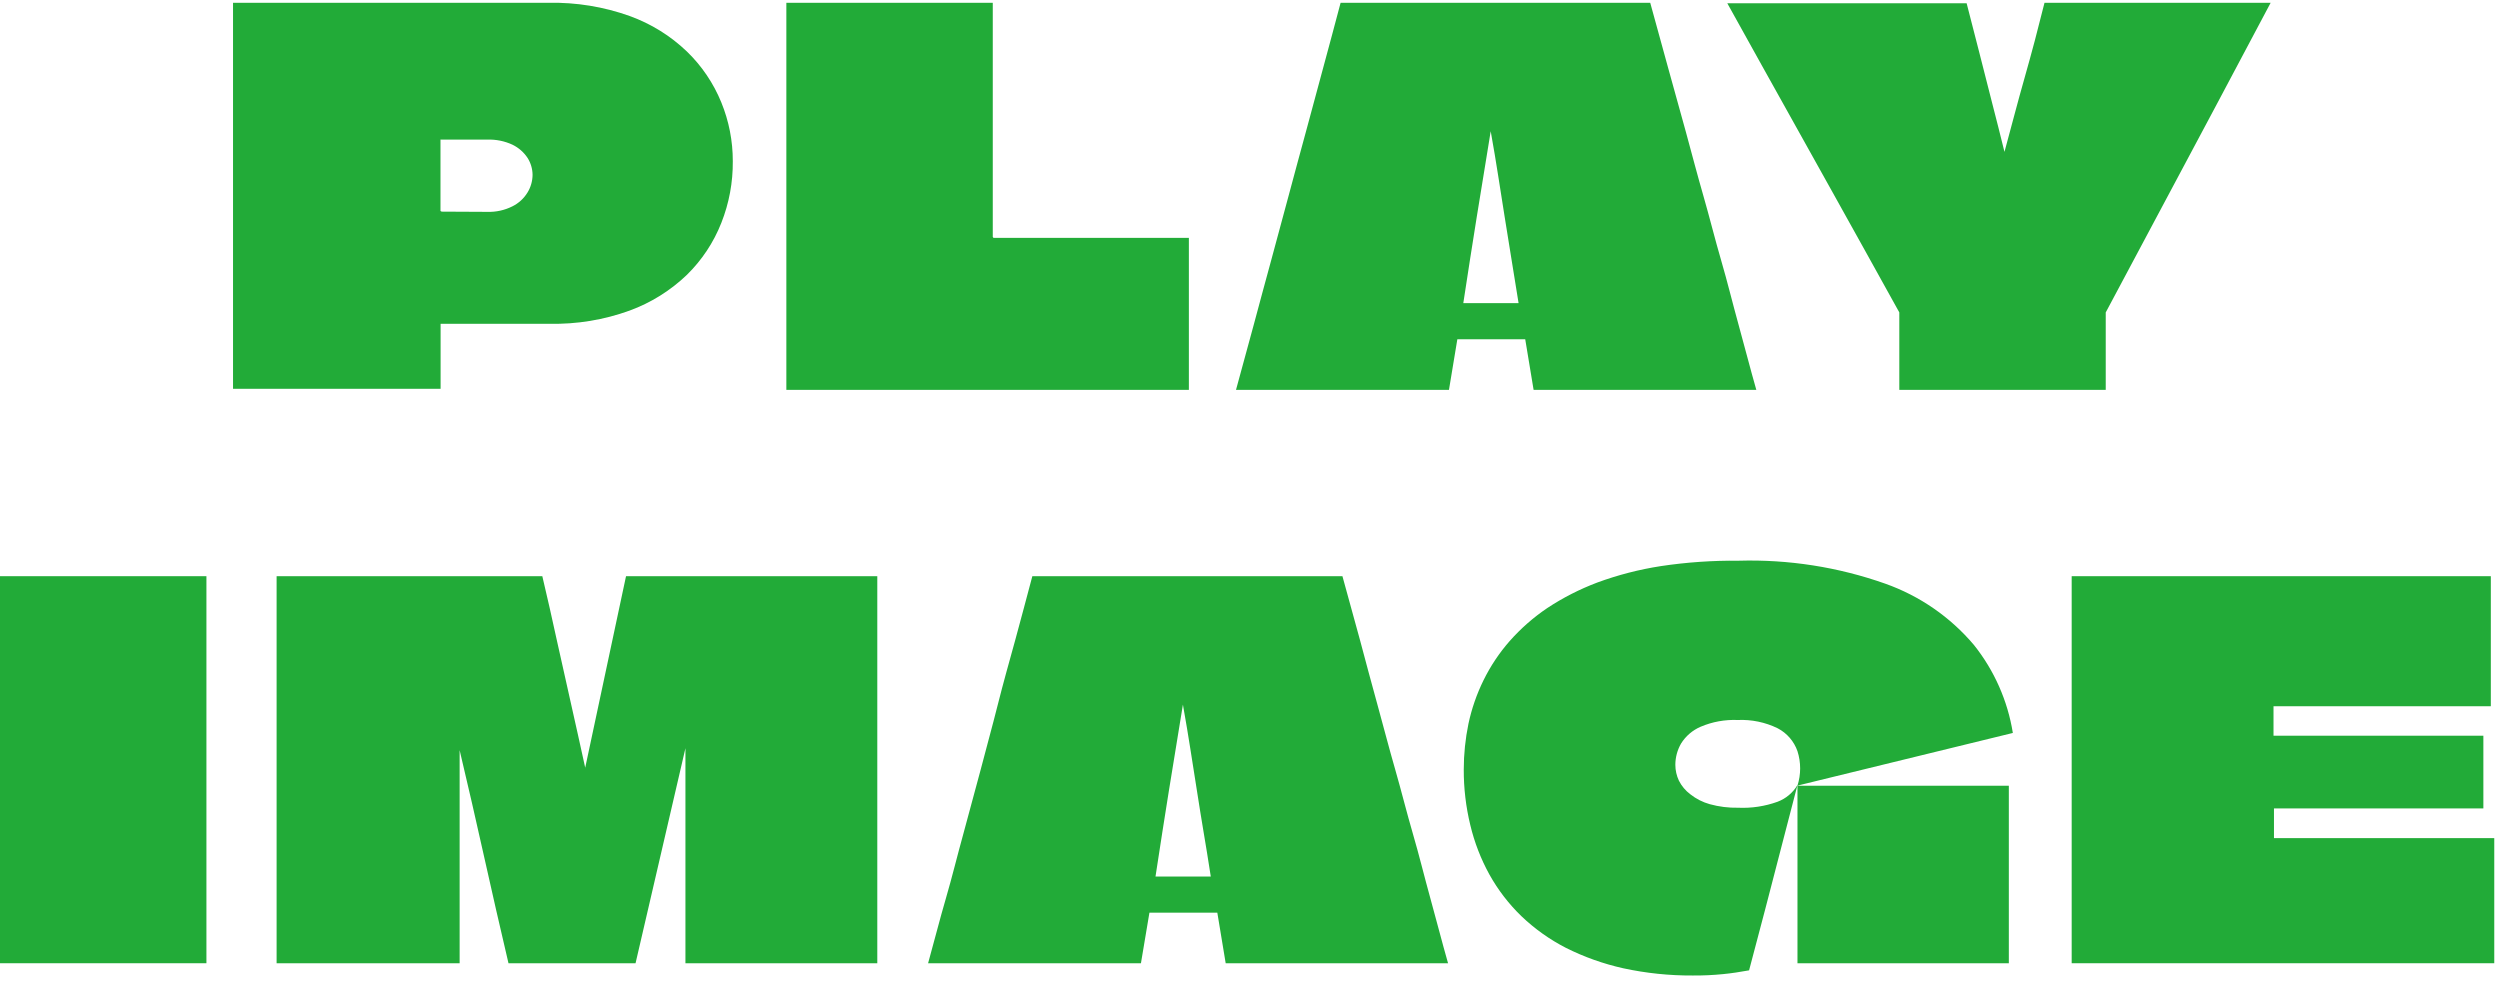
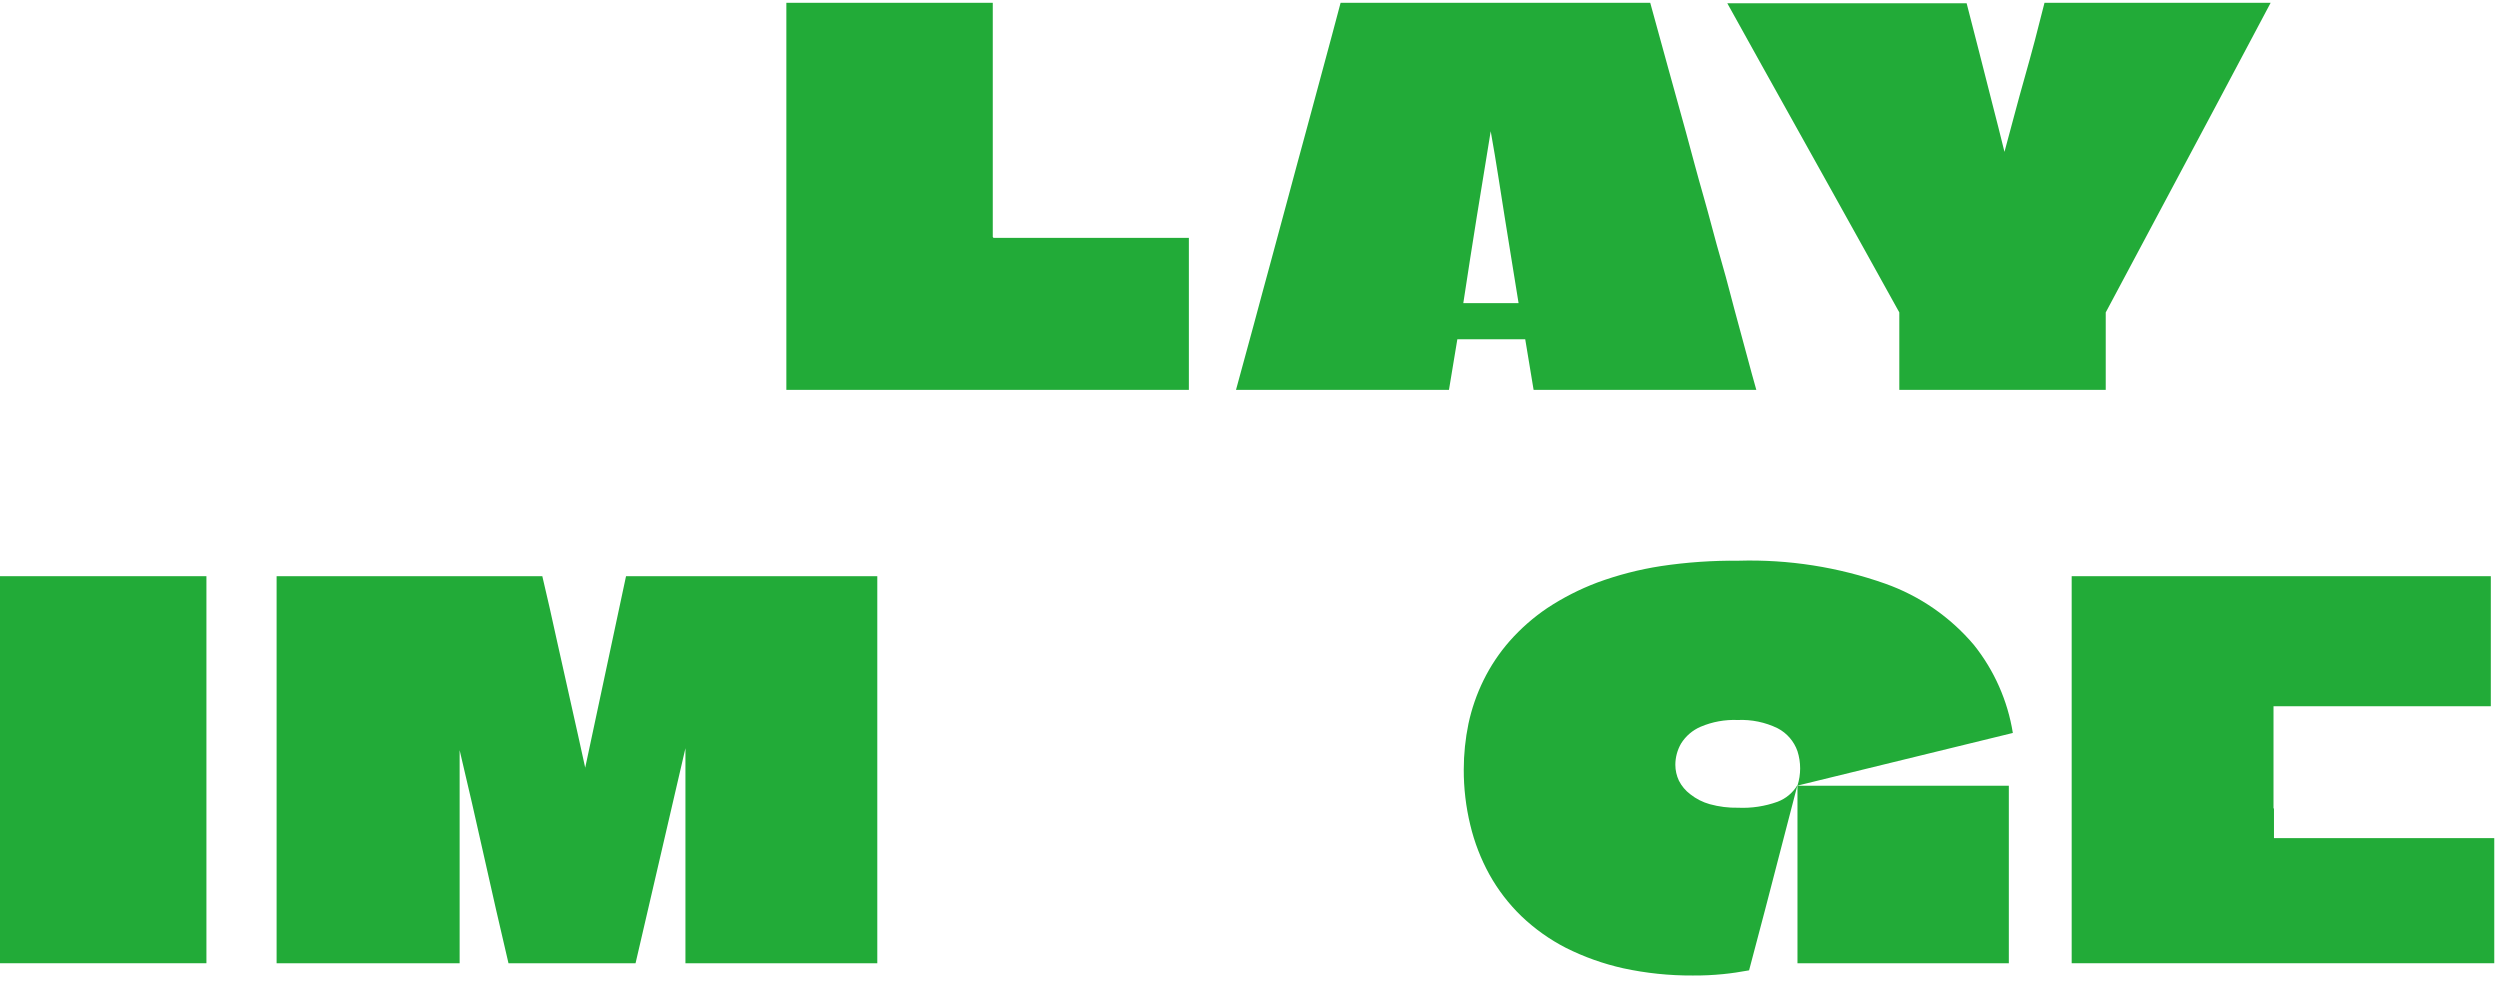
<svg xmlns="http://www.w3.org/2000/svg" width="218" height="86" viewBox="0 0 218 86" fill="none">
-   <path d="M47.83 0.244C50.237 0.194 52.633 0.584 54.9 1.394C56.766 2.066 58.469 3.122 59.9 4.494C61.198 5.75 62.219 7.262 62.9 8.934C63.564 10.559 63.903 12.299 63.9 14.054C63.917 15.895 63.578 17.722 62.9 19.434C62.229 21.138 61.207 22.681 59.9 23.964C58.467 25.338 56.765 26.401 54.9 27.084C52.658 27.896 50.285 28.286 47.9 28.234H38.49C38.49 28.234 38.44 28.234 38.42 28.234V33.904H20.32V0.244H47.83ZM42.49 18.474C43.249 18.499 44.002 18.334 44.68 17.994C45.226 17.724 45.684 17.304 46 16.784C46.284 16.32 46.436 15.788 46.44 15.244C46.435 14.719 46.282 14.207 46 13.764C45.675 13.276 45.227 12.883 44.7 12.624C44.007 12.3 43.246 12.146 42.48 12.174H38.48C38.469 12.169 38.457 12.166 38.445 12.166C38.433 12.166 38.421 12.169 38.41 12.174C38.405 12.194 38.405 12.214 38.41 12.234V18.404C38.446 18.409 38.478 18.427 38.5 18.454L42.49 18.474Z" fill="#22AB38" />
  <path d="M86.61 20.674C86.605 20.685 86.602 20.697 86.602 20.709C86.602 20.721 86.605 20.733 86.61 20.744H86.67H103.67V33.994H68.57V0.244H86.57V20.674H86.61Z" fill="#22AB38" />
  <path d="M143.9 0.244C144.42 2.104 144.934 3.971 145.44 5.844L147 11.474C147.51 13.344 148 15.224 148.54 17.094C149.08 18.964 149.54 20.844 150.09 22.724C150.64 24.604 151.09 26.474 151.61 28.344C152.13 30.214 152.61 32.104 153.15 33.994H133.73L133 29.584H127.08L126.35 33.994H107.78C108.3 32.101 108.814 30.218 109.32 28.344C109.83 26.474 110.32 24.594 110.84 22.724L112.36 17.094C112.87 15.224 113.36 13.344 113.88 11.474C114.4 9.604 114.88 7.724 115.4 5.844C115.92 3.964 116.4 2.104 116.9 0.244L143.9 0.244ZM127.6 26.434H132.42C132.187 24.968 131.977 23.668 131.79 22.534C131.61 21.414 131.41 20.214 131.21 18.934C131.01 17.654 130.82 16.454 130.64 15.314C130.46 14.174 130.25 12.884 129.99 11.444C129.75 12.884 129.54 14.174 129.36 15.314C129.17 16.454 128.97 17.664 128.77 18.934C128.57 20.204 128.38 21.414 128.2 22.534C128.02 23.654 127.83 24.964 127.6 26.434Z" fill="#22AB38" />
  <path d="M178.28 0.244H198L193.22 9.244C191.627 12.244 190.027 15.244 188.42 18.244C186.813 21.244 185.213 24.244 183.62 27.244V33.994H165.62V27.244C164.62 25.444 163.62 23.634 162.62 21.834L159.62 16.444C158.62 14.637 157.62 12.844 156.62 11.064C155.62 9.284 154.62 7.491 153.62 5.684C152.62 3.884 151.62 2.084 150.62 0.284H171.49L172.6 4.604C172.96 6.044 173.33 7.484 173.7 8.924C174.07 10.364 174.44 11.804 174.79 13.244L175.66 10.004C175.95 8.924 176.24 7.844 176.55 6.764C176.86 5.684 177.15 4.604 177.44 3.524L178.28 0.244Z" fill="#22AB38" />
  <path d="M0 83.994V50.244H18V83.994H0Z" fill="#22AB38" />
  <path d="M76.5 50.244V83.994H59.77V65.244L55.42 83.994H44.34C43.607 80.874 42.897 77.771 42.21 74.684C41.523 71.597 40.813 68.507 40.08 65.414V83.994H24.12V50.244H47.29C47.73 52.104 48.15 53.958 48.55 55.804C48.96 57.644 49.37 59.504 49.79 61.354C50.21 63.204 50.62 65.084 51.03 66.944C51.022 66.963 51.022 66.985 51.03 67.004C51.035 66.995 51.038 66.985 51.038 66.974C51.038 66.964 51.035 66.953 51.03 66.944L54.59 50.244H76.5Z" fill="#22AB38" />
-   <path d="M117.06 50.244C117.58 52.104 118.093 53.971 118.6 55.844C119.1 57.724 119.6 59.594 120.12 61.474C120.64 63.354 121.12 65.224 121.66 67.094C122.2 68.964 122.66 70.844 123.21 72.724C123.76 74.604 124.21 76.474 124.73 78.344C125.25 80.214 125.73 82.104 126.27 83.994H106.88L106.15 79.584H100.23L99.49 83.994H80.93C81.46 82.104 81.93 80.224 82.48 78.344C83.03 76.464 83.48 74.594 84 72.724L85.52 67.094C86 65.244 86.53 63.344 87 61.474C87.47 59.604 88 57.724 88.52 55.844C89.04 53.964 89.52 52.104 90.02 50.244H117.06ZM100.76 76.434H105.58C105.353 74.968 105.143 73.668 104.95 72.534C104.76 71.414 104.57 70.214 104.37 68.934C104.17 67.654 103.98 66.454 103.8 65.314C103.62 64.174 103.41 62.884 103.15 61.444C102.91 62.884 102.7 64.174 102.52 65.314C102.33 66.454 102.13 67.664 101.93 68.934C101.73 70.204 101.54 71.414 101.36 72.534C101.18 73.654 100.99 74.964 100.76 76.434Z" fill="#22AB38" />
  <path d="M151.61 48.894C155.957 48.768 160.289 49.446 164.39 50.894C167.398 51.96 170.07 53.806 172.13 56.244C173.902 58.466 175.07 61.108 175.52 63.914L156.74 68.504C157.051 67.528 157.051 66.48 156.74 65.504C156.439 64.641 155.821 63.925 155.01 63.504C153.928 62.977 152.732 62.73 151.53 62.784C150.419 62.737 149.312 62.939 148.29 63.374C147.588 63.677 146.995 64.186 146.59 64.834C146.263 65.4 146.091 66.041 146.09 66.694C146.091 67.171 146.197 67.642 146.4 68.074C146.637 68.542 146.979 68.95 147.4 69.264C147.9 69.66 148.475 69.953 149.09 70.124C149.897 70.347 150.732 70.451 151.57 70.434C152.736 70.487 153.901 70.31 155 69.914C155.73 69.641 156.344 69.125 156.74 68.454C156.28 70.224 155.81 72.004 155.35 73.804C154.89 75.604 154.42 77.414 153.94 79.234C153.46 81.054 152.99 82.844 152.52 84.614C151.74 84.754 150.98 84.874 150.24 84.944C149.366 85.031 148.488 85.071 147.61 85.064C145.573 85.076 143.541 84.865 141.55 84.434C139.816 84.048 138.137 83.45 136.55 82.654C135.126 81.924 133.816 80.99 132.66 79.884C131.561 78.82 130.625 77.6 129.88 76.264C129.131 74.906 128.569 73.453 128.21 71.944C127.826 70.36 127.634 68.734 127.64 67.104C127.641 65.76 127.778 64.42 128.05 63.104C128.33 61.795 128.77 60.526 129.36 59.324C129.966 58.089 130.733 56.939 131.64 55.904C132.607 54.81 133.709 53.842 134.92 53.024C136.289 52.121 137.755 51.373 139.29 50.794C141.085 50.135 142.94 49.656 144.83 49.364C147.074 49.027 149.341 48.87 151.61 48.894ZM156.74 83.994V68.514H175.17V83.994H156.74Z" fill="#22AB38" />
-   <path d="M217.2 61.584H198.25V64.154H216.55V70.494H198.29V73.084H217.5V83.994H180.65V50.244H217.2V61.584Z" fill="#22AB38" />
+   <path d="M217.2 61.584H198.25V64.154V70.494H198.29V73.084H217.5V83.994H180.65V50.244H217.2V61.584Z" fill="#22AB38" />
</svg>